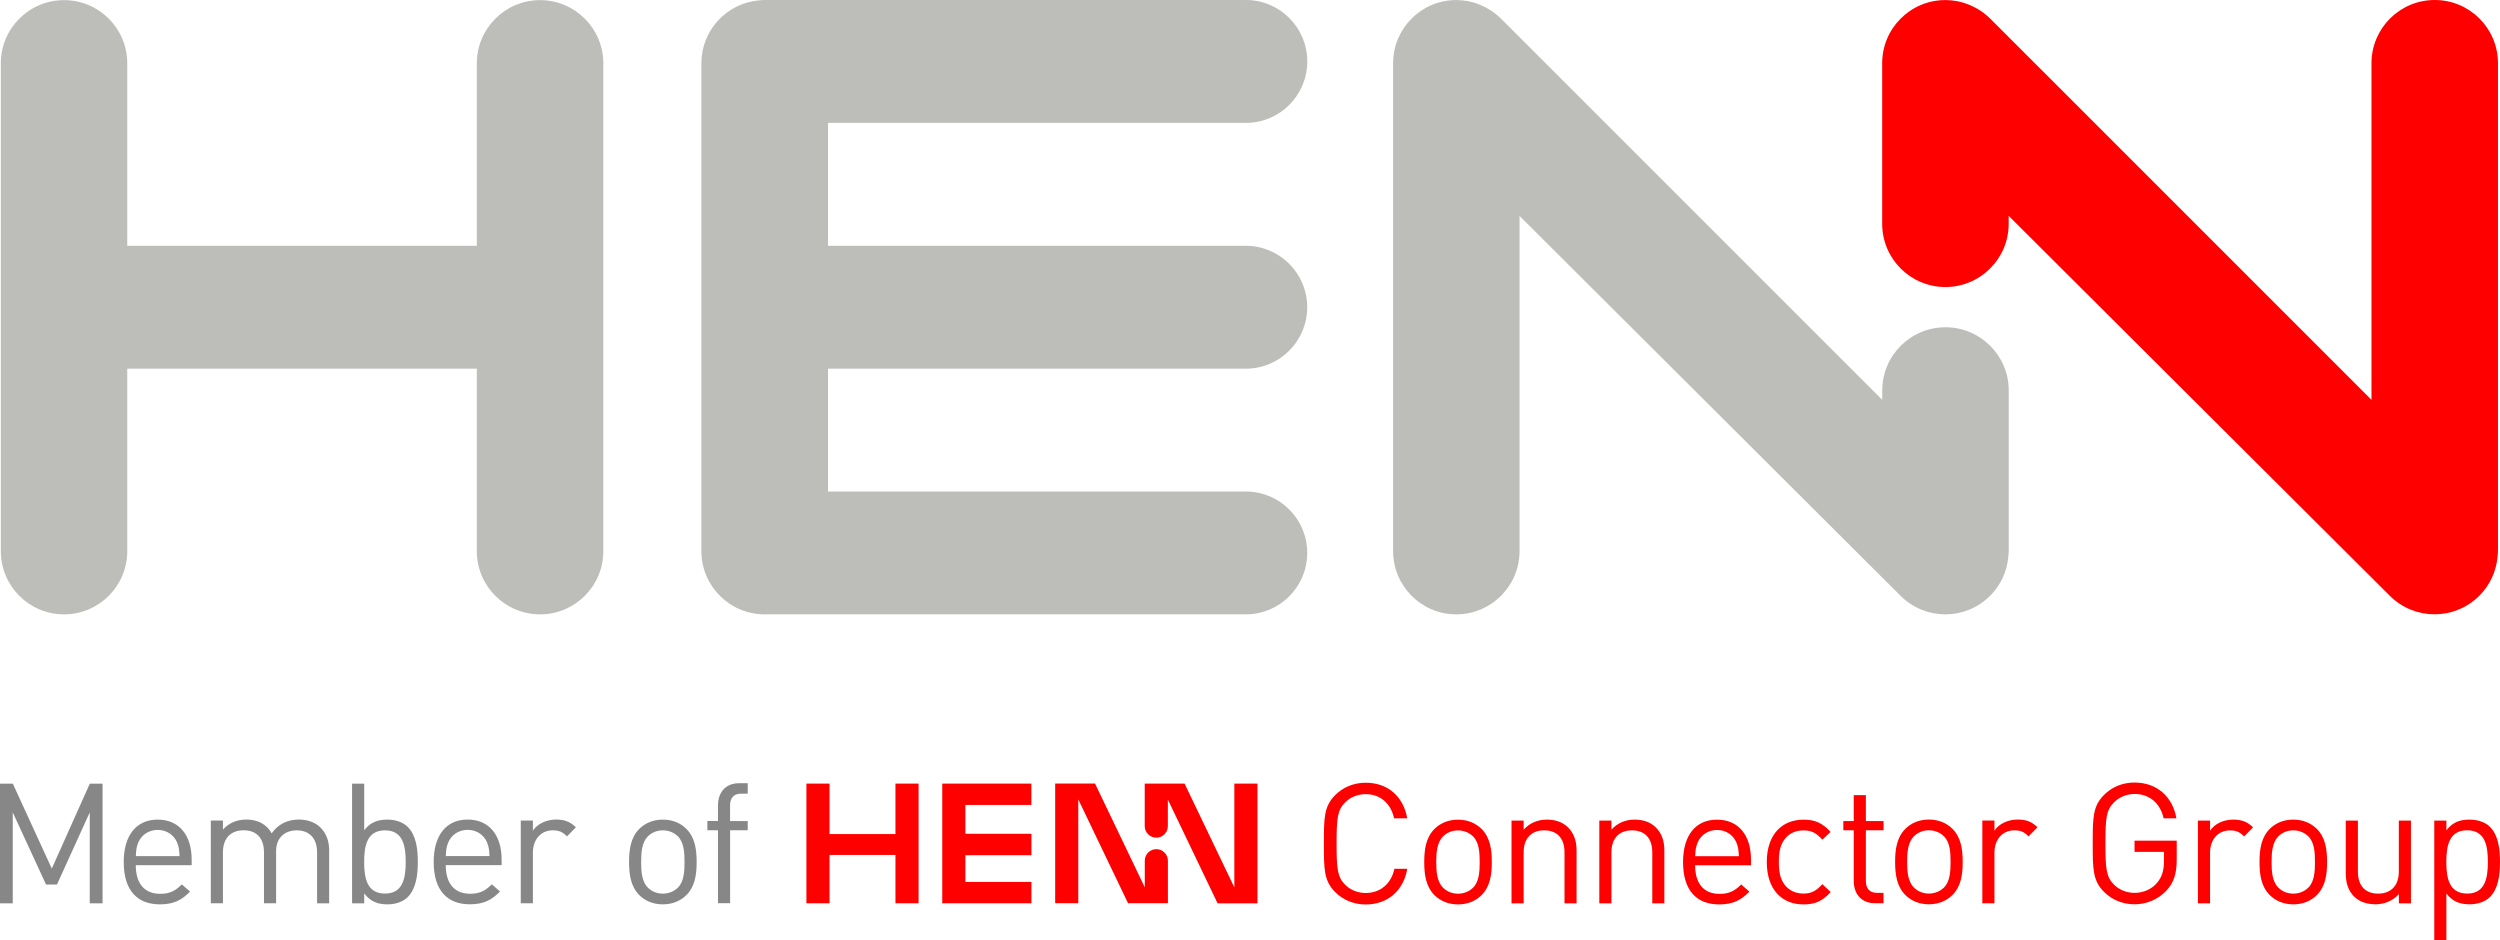
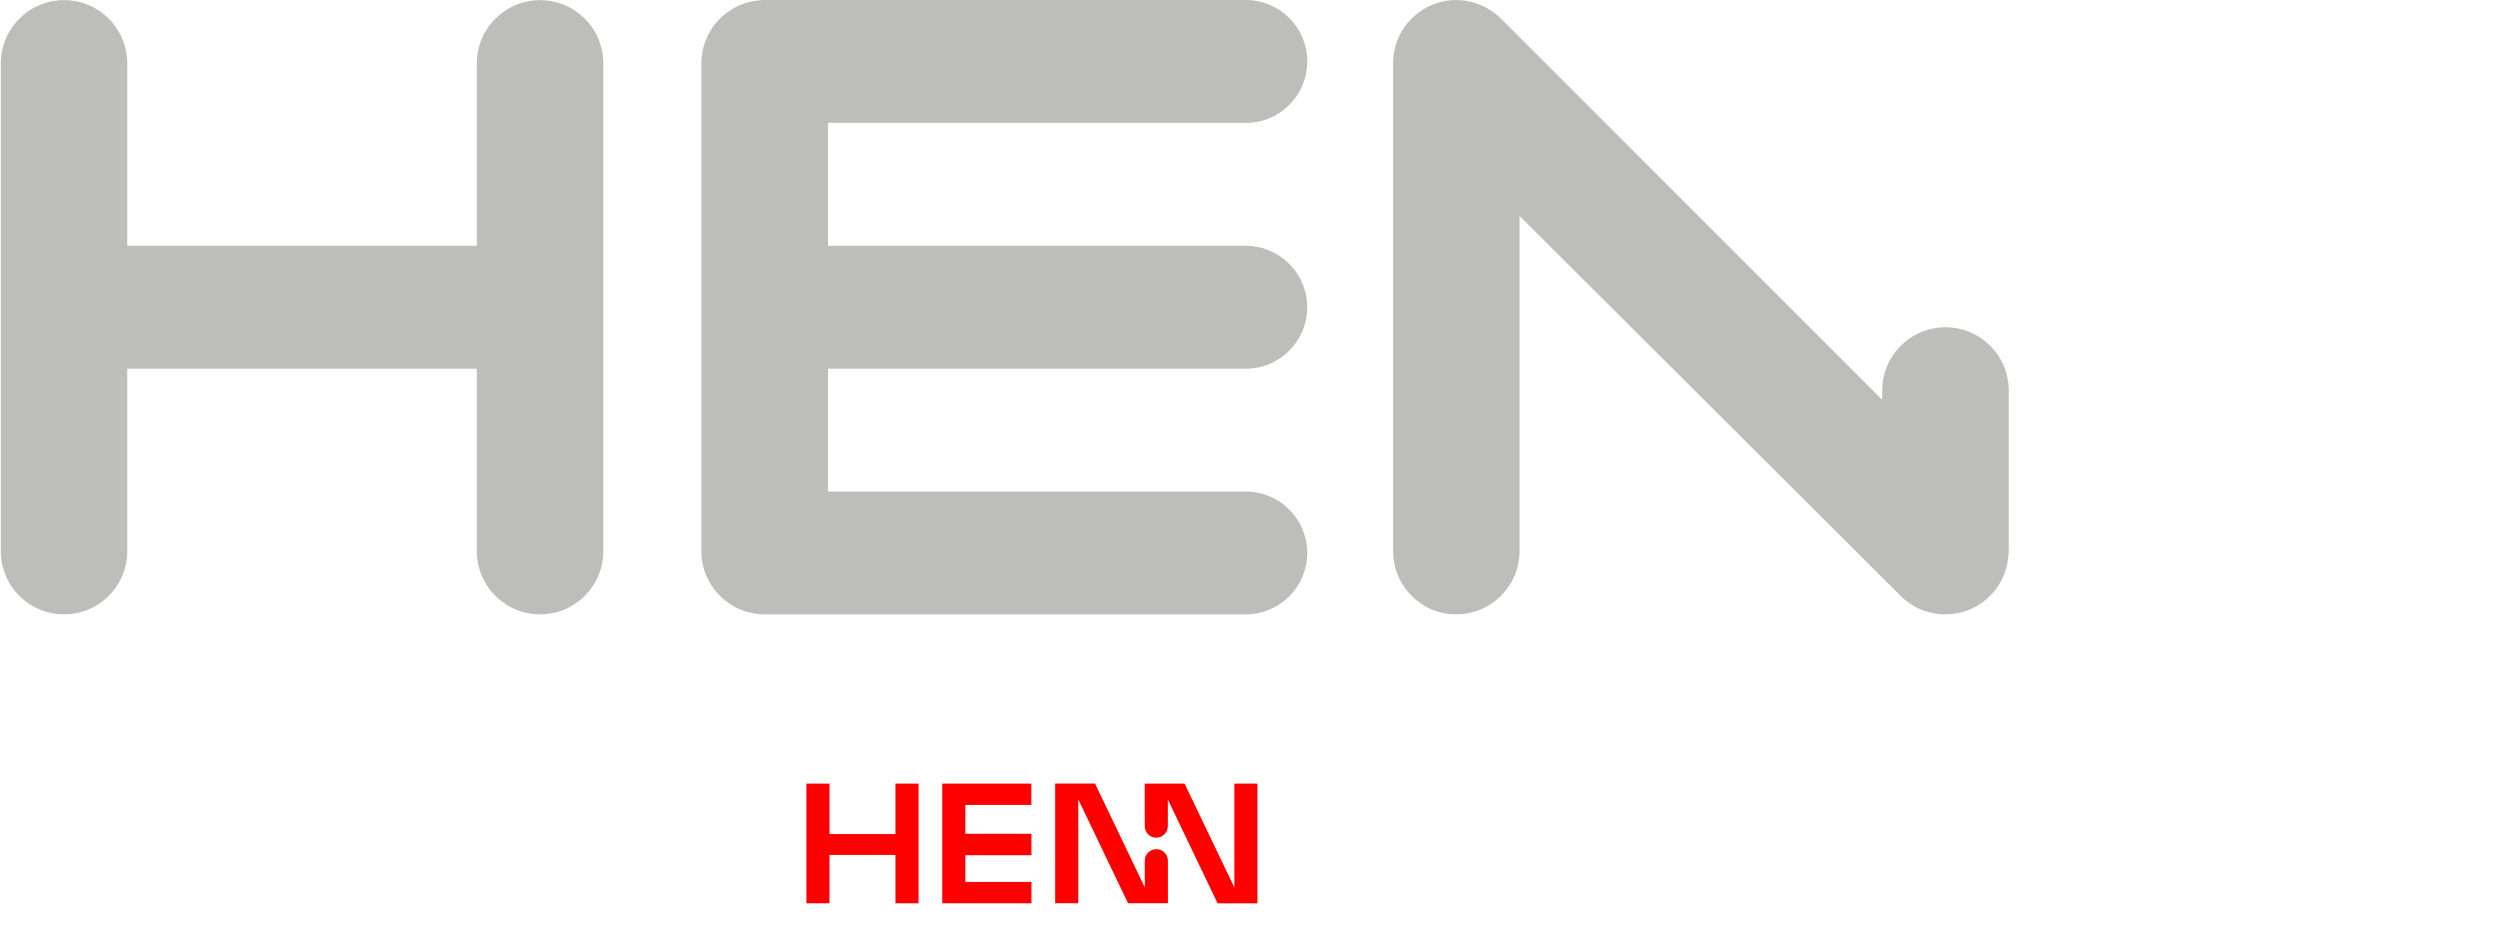
<svg xmlns="http://www.w3.org/2000/svg" viewBox="0 0 395.86 148.89">
  <path d="m95.53 87.27v-77.24c0-5.53-4.49-10.01-10.01-10.01s-10.02 4.48-10.02 10.01v28.89h-55.35v-28.89c0-5.53-4.48-10.01-10.01-10.01s-10.01 4.48-10.01 10.01v77.24c0 5.53 4.48 10.01 10.01 10.01s10.01-4.48 10.01-10.01v-28.89h55.35v28.89c0 5.53 4.49 10.01 10.02 10.01s10.01-4.48 10.01-10.01m35.58-9.44v-19.45h66.15c5.38 0 9.73-4.36 9.73-9.73s-4.36-9.73-9.73-9.73h-66.15v-19.46h66.16c5.38 0 9.73-4.36 9.73-9.73s-4.35-9.73-9.73-9.73h-75.99c-.34 0-.67.02-1.01.05-5.15.41-9.21 4.71-9.21 9.97v77.25c0 5.53 4.49 10.01 10.01 10.01h76.19c5.38 0 9.73-4.35 9.73-9.73s-4.35-9.72-9.73-9.72h-66.16zm166.93-14.52-60.36-60.35c-.67-.67-1.42-1.23-2.23-1.67-.04-.02-.07-.04-.11-.06-.2-.11-.41-.2-.61-.3-.1-.04-.19-.09-.3-.14-.16-.07-.32-.12-.48-.18-.15-.05-.31-.11-.45-.16-.11-.03-.23-.06-.35-.09-.2-.06-.41-.12-.62-.16-.04-.01-.08-.01-.13-.02-.59-.11-1.19-.17-1.81-.17-5.53 0-10 4.48-10 10.01v77.25c0 5.53 4.48 10.01 10 10.01s10.02-4.48 10.02-10.01v-53.08l60.34 60.16c3.92 3.91 10.25 3.91 14.16 0 1.72-1.72 2.69-3.91 2.89-6.16.05-.38.07-.76.07-1.15v-25.21c0-5.53-4.49-10.01-10.02-10.01s-10.01 4.48-10.01 10.01z" fill="#bdbdba" />
-   <path d="m395.47 88.19c.04-.38.07-.76.07-1.15v-77.02c0-5.53-4.48-10.02-10.01-10.02s-10.02 4.48-10.02 10.02v53.29l-60.36-60.35c-.68-.68-1.42-1.23-2.23-1.67-.04-.02-.07-.04-.11-.06-.21-.11-.41-.2-.62-.3-.1-.04-.19-.09-.29-.14-.16-.07-.33-.12-.49-.18-.16-.05-.3-.11-.45-.16-.11-.03-.24-.06-.35-.09-.2-.06-.41-.12-.62-.16-.04-.01-.08-.01-.13-.02-.59-.11-1.19-.17-1.82-.17-5.53 0-10.01 4.48-10.01 10.01v25.42c0 5.53 4.49 10.01 10.01 10.01s10.02-4.48 10.02-10.01v-1.26l60.35 60.16c3.92 3.91 10.25 3.91 14.17 0 1.72-1.72 2.68-3.91 2.89-6.16" fill="#f00" />
-   <path d="m393.94 136.48c0 2.56-.43 5.01-3.28 5.01s-3.3-2.45-3.3-5.01.45-5.01 3.3-5.01 3.28 2.45 3.28 5.01m1.92 0c0-2.05-.26-4.23-1.6-5.56-.69-.69-1.86-1.14-3.19-1.14-1.44 0-2.64.32-3.7 1.7v-1.54h-1.92v18.95h1.92v-7.4c1.06 1.36 2.26 1.7 3.7 1.7 1.33 0 2.5-.45 3.19-1.14 1.33-1.33 1.6-3.51 1.6-5.56m-14.1 6.55v-13.1h-1.92v8.07c0 2.29-1.31 3.49-3.28 3.49s-3.2-1.17-3.2-3.49v-8.07h-1.92v8.36c0 1.52.4 2.77 1.33 3.67.8.8 1.97 1.22 3.38 1.22s2.77-.56 3.7-1.62v1.47h1.89zm-15.2-6.55c0 1.47-.08 3.09-1.04 4.05-.61.61-1.46.96-2.4.96s-1.76-.35-2.37-.96c-.96-.96-1.06-2.58-1.06-4.05s.11-3.09 1.06-4.05c.61-.61 1.44-.96 2.37-.96s1.78.35 2.4.96c.96.96 1.04 2.58 1.04 4.05m1.92 0c0-2.02-.27-3.86-1.6-5.22-.91-.9-2.16-1.49-3.75-1.49s-2.85.59-3.75 1.49c-1.33 1.36-1.6 3.2-1.6 5.22s.27 3.86 1.6 5.22c.91.9 2.16 1.49 3.75 1.49s2.85-.59 3.75-1.49c1.33-1.36 1.6-3.19 1.6-5.22m-11.72-5.48c-.93-.93-1.89-1.23-3.14-1.23-1.52 0-2.96.66-3.67 1.76v-1.6h-1.92v13.1h1.92v-8.04c0-2 1.22-3.51 3.14-3.51 1.01 0 1.54.24 2.26.96zm-12.09 5.11v-3.01h-6.68v1.78h4.66v1.44c0 1.46-.29 2.5-1.07 3.43-.88 1.07-2.21 1.62-3.59 1.62-1.25 0-2.45-.48-3.28-1.33-1.2-1.22-1.33-2.53-1.33-6.5s.13-5.24 1.33-6.47c.83-.85 2.02-1.36 3.28-1.36 2.37 0 4.07 1.46 4.61 3.86h2.02c-.56-3.33-3.01-5.67-6.63-5.67-1.89 0-3.57.69-4.84 1.97-1.78 1.78-1.78 3.65-1.78 7.67s0 5.89 1.78 7.67c1.28 1.28 2.98 1.97 4.84 1.97s3.73-.74 5.06-2.18c1.17-1.25 1.62-2.71 1.62-4.9m-22.04-5.11c-.93-.93-1.89-1.23-3.14-1.23-1.52 0-2.96.66-3.68 1.76v-1.6h-1.92v13.1h1.92v-8.04c0-2 1.23-3.51 3.14-3.51 1.01 0 1.54.24 2.26.96l1.41-1.44zm-13.77 5.48c0 1.47-.08 3.09-1.04 4.05-.61.61-1.46.96-2.4.96s-1.76-.35-2.37-.96c-.96-.96-1.07-2.58-1.07-4.05s.11-3.09 1.07-4.05c.61-.61 1.44-.96 2.37-.96s1.78.35 2.4.96c.96.96 1.04 2.58 1.04 4.05m1.92 0c0-2.02-.27-3.86-1.6-5.22-.9-.9-2.16-1.49-3.75-1.49s-2.85.59-3.75 1.49c-1.33 1.36-1.6 3.2-1.6 5.22s.27 3.86 1.6 5.22c.9.9 2.16 1.49 3.75 1.49s2.85-.59 3.75-1.49c1.33-1.36 1.6-3.19 1.6-5.22m-12.54 6.55v-1.65h-1.01c-1.23 0-1.78-.72-1.78-1.92v-7.99h2.8v-1.46h-2.8v-4.1h-1.92v4.1h-1.65v1.46h1.65v8.04c0 1.94 1.12 3.51 3.36 3.51h1.36zm-8.37-1.78-1.31-1.25c-.98 1.09-1.76 1.49-3.01 1.49s-2.34-.51-3.03-1.49c-.61-.85-.85-1.86-.85-3.51s.24-2.66.85-3.51c.69-.99 1.76-1.49 3.03-1.49s2.02.37 3.01 1.47l1.31-1.23c-1.36-1.46-2.5-1.94-4.31-1.94-3.3 0-5.8 2.24-5.8 6.71s2.5 6.71 5.8 6.71c1.81 0 2.96-.48 4.31-1.94m-14.53-5.7h-6.92c.05-1.07.11-1.46.4-2.18.51-1.2 1.68-1.97 3.06-1.97s2.56.77 3.06 1.97c.29.72.35 1.12.4 2.18m1.92 1.44v-.88c0-3.89-1.99-6.34-5.38-6.34s-5.38 2.48-5.38 6.71c0 4.63 2.26 6.71 5.72 6.71 2.23 0 3.46-.69 4.79-2.02l-1.3-1.14c-1.04 1.04-1.92 1.49-3.44 1.49-2.5 0-3.86-1.65-3.86-4.53h8.84zm-13.72 6.04v-8.39c0-1.52-.43-2.74-1.36-3.65-.8-.8-1.94-1.23-3.35-1.23s-2.74.53-3.67 1.6v-1.44h-1.92v13.1h1.92v-8.07c0-2.29 1.28-3.49 3.25-3.49s3.22 1.17 3.22 3.49v8.07h1.92zm-13.9 0v-8.39c0-1.52-.43-2.74-1.36-3.65-.8-.8-1.94-1.23-3.35-1.23s-2.74.53-3.67 1.6v-1.44h-1.92v13.1h1.92v-8.07c0-2.29 1.28-3.49 3.25-3.49s3.22 1.17 3.22 3.49v8.07h1.92zm-15.34-6.55c0 1.47-.08 3.09-1.04 4.05-.61.61-1.46.96-2.4.96s-1.76-.35-2.37-.96c-.96-.96-1.07-2.58-1.07-4.05s.11-3.09 1.07-4.05c.61-.61 1.44-.96 2.37-.96s1.78.35 2.4.96c.96.96 1.04 2.58 1.04 4.05m1.92 0c0-2.02-.27-3.86-1.6-5.22-.91-.9-2.16-1.49-3.75-1.49s-2.85.59-3.75 1.49c-1.33 1.36-1.6 3.2-1.6 5.22s.27 3.86 1.6 5.22c.91.9 2.16 1.49 3.75 1.49s2.85-.59 3.75-1.49c1.33-1.36 1.6-3.19 1.6-5.22m-13.4 1.07h-2.02c-.5 2.32-2.18 3.83-4.55 3.83-1.25 0-2.45-.48-3.28-1.33-1.2-1.22-1.33-2.53-1.33-6.5s.13-5.27 1.33-6.49c.83-.85 2.02-1.33 3.28-1.33 2.37 0 3.99 1.52 4.5 3.83h2.08c-.64-3.57-3.17-5.64-6.58-5.64-1.86 0-3.57.69-4.84 1.97-1.78 1.78-1.78 3.65-1.78 7.67s0 5.89 1.78 7.67c1.28 1.28 2.98 1.97 4.84 1.97 3.38 0 5.96-2.08 6.58-5.64" fill="#f00" />
-   <path d="m118.4 131.48v-1.47h-2.8v-2.42c0-1.2.53-1.92 1.76-1.92h1.04v-1.65h-1.38c-2.24 0-3.33 1.57-3.33 3.51v2.47h-1.68v1.47h1.68v11.55h1.92v-11.55h2.8zm-10.01 5.01c0 1.46-.08 3.09-1.04 4.05-.61.61-1.46.96-2.4.96s-1.76-.35-2.37-.96c-.96-.96-1.06-2.58-1.06-4.05s.11-3.09 1.06-4.05c.61-.61 1.44-.96 2.37-.96s1.78.35 2.4.96c.96.96 1.04 2.58 1.04 4.05m1.92 0c0-2.02-.27-3.86-1.6-5.22-.9-.91-2.16-1.49-3.75-1.49s-2.85.59-3.75 1.49c-1.33 1.36-1.6 3.19-1.6 5.22s.27 3.86 1.6 5.22c.9.91 2.16 1.49 3.75 1.49s2.85-.59 3.75-1.49c1.33-1.36 1.6-3.19 1.6-5.22m-19.12-5.49c-.93-.93-1.89-1.23-3.14-1.23-1.52 0-2.95.67-3.67 1.76v-1.6h-1.92v13.1h1.92v-8.04c0-1.99 1.22-3.51 3.14-3.51 1.01 0 1.54.24 2.26.96zm-13.68 4.55h-6.92c.05-1.07.11-1.47.4-2.18.51-1.2 1.68-1.97 3.06-1.97s2.56.77 3.06 1.97c.29.72.35 1.12.4 2.18m1.92 1.44v-.88c0-3.89-2-6.34-5.38-6.34s-5.38 2.48-5.38 6.71c0 4.63 2.26 6.71 5.72 6.71 2.24 0 3.46-.69 4.79-2.02l-1.31-1.14c-1.04 1.04-1.92 1.49-3.43 1.49-2.5 0-3.86-1.65-3.86-4.53h8.84zm-15.19-.5c0 2.55-.43 5-3.28 5s-3.3-2.45-3.3-5 .45-5.01 3.3-5.01 3.28 2.45 3.28 5.01m1.92 0c0-2.05-.26-4.23-1.6-5.56-.69-.69-1.86-1.15-3.19-1.15-1.44 0-2.64.32-3.7 1.68v-7.37h-1.92v18.95h1.92v-1.57c1.07 1.38 2.26 1.73 3.7 1.73 1.33 0 2.5-.45 3.19-1.15 1.33-1.33 1.6-3.51 1.6-5.56m-14.04 6.55v-8.39c0-1.52-.48-2.74-1.41-3.65-.8-.77-1.97-1.23-3.38-1.23-1.84 0-3.3.75-4.31 2.18-.8-1.44-2.21-2.18-4.02-2.18-1.46 0-2.77.53-3.7 1.6v-1.44h-1.92v13.1h1.92v-8.07c0-2.29 1.31-3.49 3.28-3.49s3.22 1.17 3.22 3.49v8.07h1.92v-8.28c0-2.08 1.36-3.27 3.27-3.27s3.22 1.17 3.22 3.49v8.07h1.92zm-23.69-7.48h-6.92c.05-1.07.11-1.47.4-2.18.51-1.2 1.68-1.97 3.06-1.97s2.55.77 3.06 1.97c.29.72.35 1.12.4 2.18m1.92 1.44v-.88c0-3.89-2-6.34-5.38-6.34s-5.38 2.48-5.38 6.71c0 4.63 2.26 6.71 5.72 6.71 2.23 0 3.46-.69 4.79-2.02l-1.31-1.14c-1.04 1.04-1.92 1.49-3.43 1.49-2.5 0-3.86-1.65-3.86-4.53h8.84zm-14.11 6.04v-18.95h-2.02l-6.02 13.44-6.17-13.44h-2.03v18.95h2.02v-14.4l5.27 11.42h1.73l5.19-11.42v14.4h2.02z" fill="#878787" />
  <path d="m141.79 143.03h3.66v-18.95h-3.66v7.99h-10.44v-7.99h-3.66v18.95h3.66v-7.66h10.44zm7.41 0h14.12v-3.38h-10.46v-4.23h10.46v-3.39h-10.46v-4.57h10.45v-3.38h-14.11zm32.07-2.52-7.88-16.44h-6.31v18.95h3.66v-16.44l7.88 16.44h6.31v-6.73c0-1.01-.82-1.83-1.83-1.83s-1.83.82-1.83 1.83v4.21zm17.84 2.52v-18.95h-3.66v16.44l-7.88-16.44h-6.31v6.73c0 1.01.82 1.83 1.83 1.83s1.83-.82 1.83-1.83v-4.21l7.88 16.44h6.31z" fill="#f00" />
</svg>